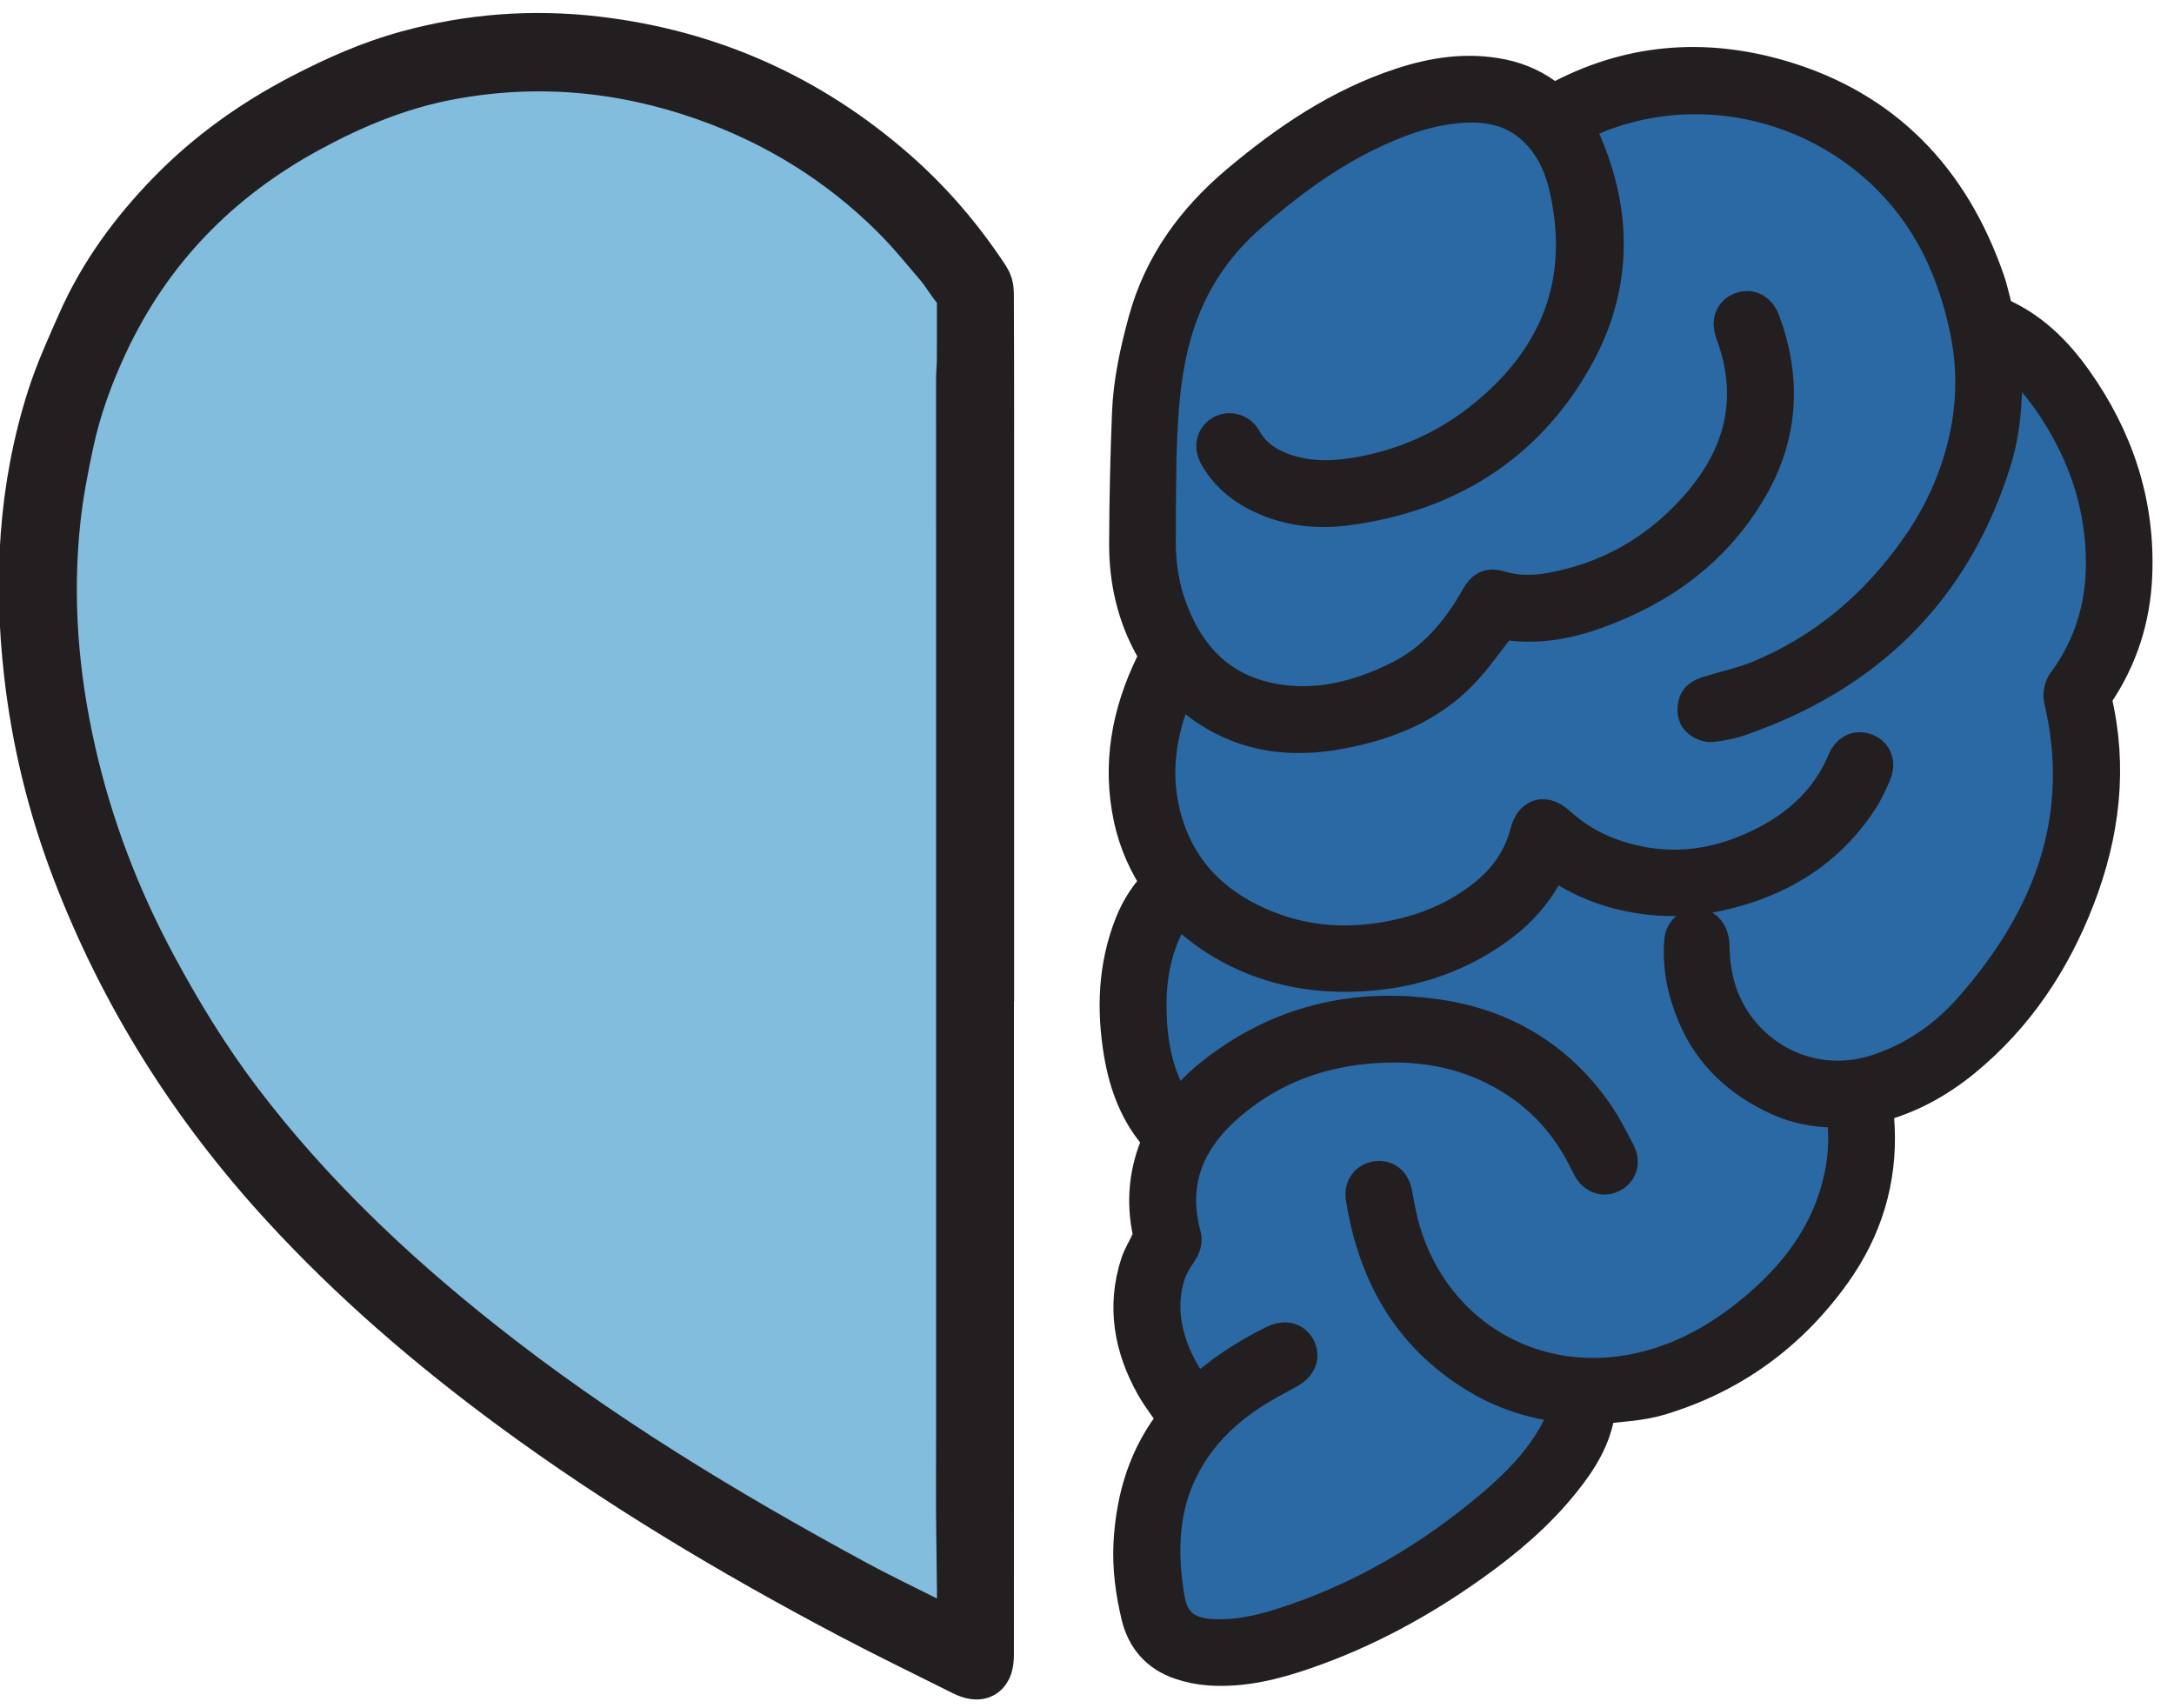
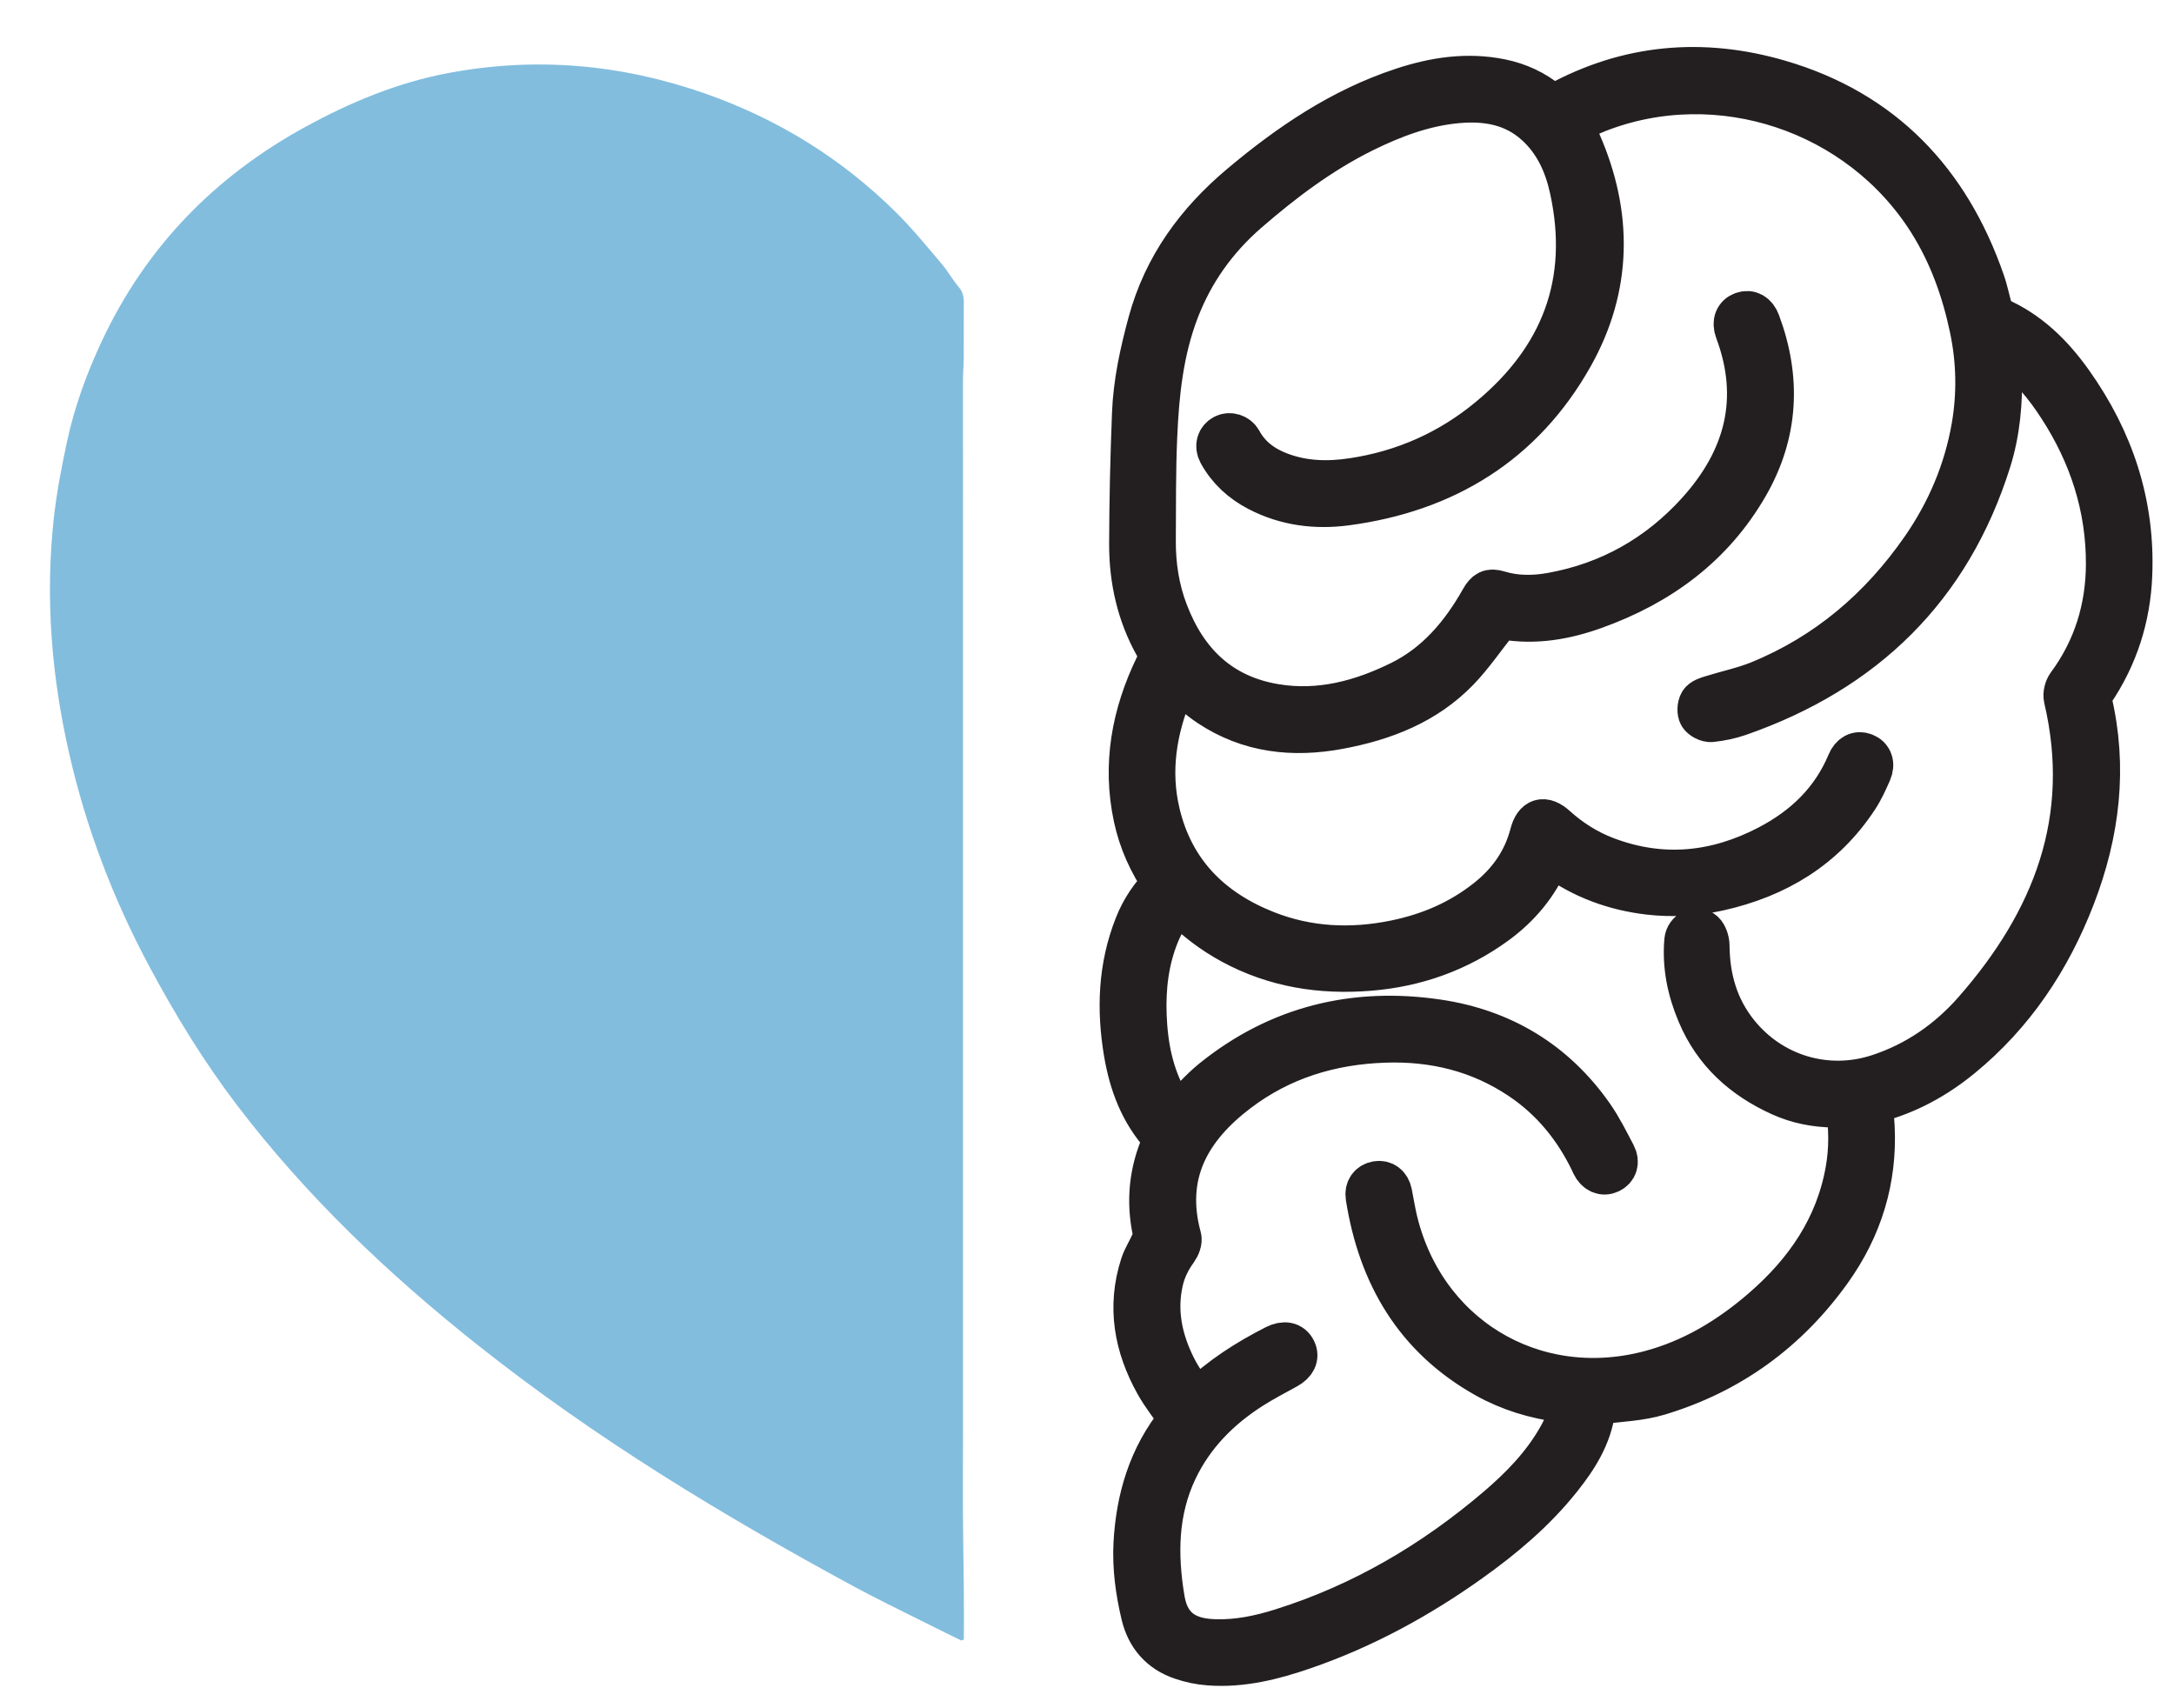
<svg xmlns="http://www.w3.org/2000/svg" width="56px" height="44px" viewBox="0 0 56 44" version="1.1">
  <title>simbolo-coracoes-mentes</title>
  <g id="Page-1" stroke="none" stroke-width="1" fill="none" fill-rule="evenodd">
    <g id="Home" transform="translate(-397, -24)">
      <g id="simbolo-coracoes-mentes" transform="translate(390, 11)">
        <path d="M31.762,55.255 C31.416,55.085 31.069,54.917 30.725,54.743 C30.149,54.454 29.569,54.174 29.003,53.868 C25.622,52.037 22.34,50.051 19.321,47.657 C17.011,45.828 14.888,43.809 13.098,41.457 C12.248,40.34 11.519,39.147 10.856,37.911 C9.919,36.164 9.218,34.329 8.779,32.396 C8.327,30.41 8.164,28.402 8.383,26.375 C8.455,25.705 8.584,25.04 8.725,24.38 C8.917,23.484 9.23,22.627 9.618,21.797 C10.755,19.365 12.529,17.545 14.876,16.262 C16.031,15.632 17.233,15.131 18.531,14.885 C20.794,14.455 23.008,14.652 25.174,15.413 C27.038,16.068 28.685,17.085 30.088,18.478 C30.501,18.888 30.871,19.342 31.249,19.787 C31.414,19.981 31.539,20.21 31.705,20.404 C31.846,20.57 31.827,20.751 31.826,20.94 C31.824,21.375 31.828,21.809 31.825,22.243 C31.824,22.427 31.805,22.61 31.805,22.793 C31.804,24.113 31.806,25.432 31.806,26.753 C31.807,34.494 31.807,42.235 31.806,49.977 C31.806,50.639 31.8,51.301 31.804,51.962 C31.807,52.618 31.821,53.272 31.827,53.927 C31.831,54.361 31.828,54.795 31.828,55.229 C31.805,55.238 31.784,55.247 31.762,55.255" id="Fill-1" fill="#82BDDE" />
-         <path d="M37.11,30.551 C37.396,30.785 37.654,31.032 37.947,31.227 C38.973,31.911 40.11,32.031 41.29,31.809 C42.445,31.594 43.519,31.181 44.354,30.316 C44.718,29.938 45.014,29.495 45.346,29.087 C45.388,29.036 45.472,28.978 45.526,28.987 C46.339,29.128 47.121,28.99 47.88,28.716 C49.546,28.116 50.909,27.12 51.802,25.565 C52.573,24.225 52.64,22.817 52.102,21.375 C52.024,21.164 51.868,21.077 51.692,21.137 C51.516,21.197 51.445,21.369 51.523,21.577 C52.188,23.348 51.767,24.902 50.537,26.263 C49.522,27.385 48.262,28.101 46.763,28.371 C46.305,28.453 45.847,28.457 45.395,28.319 C45.178,28.253 45.081,28.305 44.962,28.517 C44.457,29.411 43.81,30.178 42.875,30.64 C41.862,31.141 40.792,31.427 39.65,31.239 C38.233,31.006 37.345,30.138 36.847,28.831 C36.621,28.239 36.527,27.621 36.531,26.988 C36.537,26.098 36.528,25.206 36.567,24.317 C36.614,23.206 36.73,22.099 37.135,21.05 C37.517,20.058 38.116,19.218 38.922,18.518 C39.844,17.718 40.814,16.989 41.911,16.445 C42.681,16.064 43.478,15.763 44.342,15.687 C45.089,15.62 45.791,15.741 46.37,16.264 C46.867,16.715 47.129,17.299 47.269,17.94 C47.791,20.341 47.034,22.298 45.168,23.845 C44.146,24.692 42.963,25.221 41.645,25.419 C41,25.516 40.358,25.5 39.739,25.259 C39.316,25.094 38.969,24.835 38.748,24.426 C38.67,24.283 38.473,24.222 38.334,24.293 C38.171,24.375 38.116,24.557 38.213,24.734 C38.446,25.156 38.787,25.467 39.211,25.687 C39.924,26.059 40.694,26.153 41.47,26.05 C44.02,25.712 46.026,24.483 47.293,22.224 C48.282,20.46 48.302,18.602 47.49,16.745 C47.42,16.589 47.322,16.446 47.219,16.266 C47.466,16.151 47.702,16.025 47.95,15.928 C51.07,14.708 54.707,15.919 56.503,18.774 C57.034,19.62 57.363,20.54 57.57,21.519 C57.748,22.371 57.764,23.219 57.619,24.062 C57.421,25.2 56.976,26.251 56.315,27.203 C55.24,28.748 53.862,29.927 52.112,30.642 C51.716,30.803 51.291,30.89 50.881,31.018 C50.78,31.05 50.651,31.089 50.603,31.167 C50.553,31.249 50.544,31.405 50.592,31.485 C50.64,31.564 50.784,31.637 50.877,31.627 C51.119,31.601 51.363,31.552 51.594,31.471 C54.813,30.348 57.016,28.216 58.048,24.936 C58.281,24.195 58.347,23.422 58.328,22.646 C58.323,22.427 58.29,22.209 58.265,21.944 C58.387,22.018 58.475,22.066 58.557,22.124 C59.091,22.503 59.496,23.004 59.848,23.548 C60.646,24.777 61.085,26.123 61.082,27.593 C61.077,28.735 60.758,29.784 60.073,30.713 C60.009,30.799 59.971,30.948 59.994,31.051 C60.729,34.175 59.698,36.793 57.665,39.11 C56.992,39.878 56.168,40.453 55.183,40.774 C53.854,41.208 52.43,40.783 51.551,39.691 C51.016,39.026 50.801,38.261 50.794,37.42 C50.792,37.304 50.745,37.155 50.665,37.082 C50.505,36.936 50.243,37.069 50.222,37.292 C50.164,37.947 50.293,38.566 50.547,39.171 C50.967,40.167 51.705,40.828 52.67,41.264 C53.101,41.459 53.556,41.549 54.028,41.555 C54.138,41.556 54.247,41.555 54.372,41.555 C54.467,42.114 54.469,42.662 54.373,43.21 C54.115,44.683 53.315,45.835 52.208,46.794 C51.349,47.539 50.389,48.12 49.282,48.41 C46.26,49.201 43.406,47.445 42.732,44.395 C42.689,44.198 42.658,43.997 42.618,43.799 C42.578,43.604 42.44,43.499 42.266,43.528 C42.088,43.557 41.982,43.697 42.013,43.893 C42.329,45.903 43.263,47.508 45.077,48.525 C45.684,48.864 46.341,49.063 47.03,49.15 C47.101,49.16 47.173,49.174 47.256,49.189 C47.238,49.538 47.106,49.832 46.944,50.114 C46.542,50.817 45.985,51.39 45.376,51.91 C43.728,53.316 41.892,54.397 39.816,55.05 C39.257,55.226 38.685,55.347 38.096,55.329 C37.475,55.31 36.902,55.11 36.761,54.261 C36.57,53.113 36.584,51.994 37.088,50.928 C37.515,50.03 38.194,49.341 39.029,48.81 C39.324,48.622 39.634,48.46 39.942,48.291 C40.149,48.177 40.229,48.016 40.147,47.846 C40.061,47.67 39.878,47.633 39.655,47.746 C38.93,48.114 38.248,48.546 37.647,49.129 C37.369,48.838 37.158,48.518 36.996,48.167 C36.687,47.503 36.558,46.815 36.717,46.088 C36.782,45.783 36.916,45.512 37.099,45.258 C37.16,45.174 37.216,45.034 37.191,44.943 C36.745,43.31 37.429,42.115 38.68,41.166 C39.79,40.324 41.071,39.933 42.458,39.885 C43.726,39.841 44.908,40.127 45.971,40.84 C46.781,41.384 47.376,42.115 47.797,42.991 C47.807,43.014 47.817,43.036 47.827,43.058 C47.923,43.256 48.09,43.33 48.258,43.252 C48.421,43.175 48.484,43.003 48.384,42.813 C48.204,42.472 48.031,42.122 47.811,41.807 C46.838,40.419 45.49,39.609 43.828,39.363 C41.692,39.048 39.739,39.521 38.042,40.889 C37.709,41.156 37.432,41.49 37.111,41.812 C37.035,41.701 36.936,41.577 36.859,41.442 C36.467,40.752 36.323,39.995 36.295,39.214 C36.269,38.502 36.351,37.803 36.621,37.136 C36.77,36.769 36.967,36.484 37.184,36.319 C37.578,36.735 38.031,37.078 38.536,37.351 C39.641,37.95 40.828,38.135 42.067,38.035 C43.262,37.939 44.359,37.55 45.327,36.844 C45.924,36.409 46.394,35.85 46.685,35.158 C46.696,35.131 46.713,35.105 46.732,35.072 C46.773,35.099 46.809,35.118 46.844,35.143 C47.569,35.674 48.392,35.972 49.275,36.074 C49.871,36.144 50.475,36.109 51.068,35.976 C52.563,35.643 53.788,34.906 54.637,33.608 C54.77,33.403 54.872,33.176 54.971,32.952 C55.062,32.747 54.995,32.572 54.824,32.504 C54.651,32.435 54.493,32.517 54.408,32.722 C53.998,33.704 53.274,34.392 52.35,34.874 C51.004,35.576 49.608,35.72 48.17,35.176 C47.683,34.992 47.247,34.716 46.861,34.366 C46.566,34.101 46.342,34.168 46.242,34.553 C46.06,35.25 45.67,35.802 45.105,36.249 C44.402,36.806 43.608,37.143 42.735,37.322 C41.599,37.554 40.481,37.502 39.403,37.075 C37.989,36.514 37.004,35.537 36.642,34.021 C36.38,32.922 36.554,31.861 36.979,30.831 C37.009,30.758 37.041,30.684 37.075,30.612 C37.085,30.59 37.098,30.57 37.11,30.551" id="Fill-3" fill="#2A69A3" />
        <path d="M37.313,30.484 C37.302,30.502 37.288,30.522 37.278,30.544 C37.245,30.617 37.213,30.69 37.182,30.764 C36.757,31.793 36.583,32.855 36.845,33.953 C37.207,35.469 38.192,36.446 39.607,37.007 C40.685,37.434 41.802,37.486 42.938,37.254 C43.811,37.076 44.605,36.738 45.308,36.181 C45.873,35.734 46.263,35.182 46.445,34.485 C46.545,34.101 46.769,34.033 47.064,34.299 C47.451,34.648 47.886,34.924 48.373,35.108 C49.812,35.652 51.207,35.508 52.553,34.806 C53.477,34.324 54.201,33.637 54.611,32.654 C54.696,32.449 54.854,32.367 55.027,32.437 C55.198,32.505 55.265,32.68 55.174,32.885 C55.075,33.109 54.973,33.336 54.84,33.54 C53.991,34.838 52.766,35.575 51.272,35.909 C50.678,36.041 50.075,36.076 49.478,36.007 C48.595,35.904 47.772,35.606 47.047,35.076 C47.013,35.051 46.976,35.031 46.935,35.004 C46.916,35.037 46.9,35.063 46.888,35.09 C46.597,35.782 46.127,36.341 45.531,36.776 C44.563,37.482 43.465,37.872 42.27,37.967 C41.031,38.068 39.844,37.882 38.739,37.284 C38.234,37.01 37.781,36.667 37.387,36.252 C37.17,36.416 36.973,36.701 36.824,37.068 C36.554,37.735 36.472,38.434 36.498,39.146 C36.526,39.927 36.67,40.684 37.062,41.374 C37.139,41.509 37.238,41.633 37.314,41.744 C37.635,41.423 37.913,41.089 38.245,40.821 C39.942,39.454 41.895,38.98 44.031,39.295 C45.693,39.541 47.042,40.352 48.014,41.739 C48.234,42.054 48.407,42.404 48.587,42.746 C48.687,42.935 48.624,43.108 48.461,43.184 C48.293,43.262 48.127,43.188 48.03,42.991 C48.02,42.968 48.01,42.946 48,42.923 C47.579,42.048 46.985,41.316 46.174,40.772 C45.111,40.059 43.929,39.773 42.661,39.818 C41.274,39.865 39.993,40.256 38.883,41.099 C37.632,42.047 36.949,43.243 37.394,44.876 C37.419,44.967 37.364,45.106 37.303,45.191 C37.119,45.444 36.985,45.715 36.92,46.02 C36.761,46.747 36.891,47.436 37.199,48.099 C37.361,48.451 37.572,48.77 37.85,49.062 C38.451,48.479 39.133,48.047 39.858,47.678 C40.081,47.565 40.264,47.602 40.35,47.779 C40.432,47.949 40.352,48.11 40.145,48.223 C39.838,48.392 39.527,48.554 39.232,48.742 C38.397,49.273 37.718,49.962 37.291,50.861 C36.787,51.926 36.773,53.045 36.964,54.193 C37.105,55.043 37.678,55.243 38.299,55.261 C38.888,55.279 39.461,55.158 40.019,54.982 C42.095,54.329 43.931,53.248 45.579,51.842 C46.188,51.322 46.745,50.749 47.147,50.047 C47.31,49.764 47.441,49.47 47.459,49.121 C47.376,49.107 47.305,49.092 47.233,49.083 C46.544,48.995 45.887,48.796 45.28,48.457 C43.466,47.441 42.532,45.835 42.216,43.826 C42.185,43.63 42.291,43.49 42.469,43.46 C42.644,43.432 42.781,43.536 42.821,43.731 C42.861,43.929 42.892,44.13 42.935,44.328 C43.609,47.378 46.463,49.133 49.485,48.342 C50.592,48.052 51.552,47.471 52.411,46.727 C53.519,45.767 54.318,44.615 54.576,43.142 C54.672,42.594 54.67,42.046 54.575,41.487 C54.45,41.487 54.341,41.488 54.231,41.487 C53.759,41.481 53.304,41.391 52.873,41.197 C51.908,40.76 51.17,40.1 50.751,39.103 C50.496,38.498 50.368,37.879 50.425,37.225 C50.446,37.001 50.708,36.868 50.869,37.014 C50.949,37.087 50.995,37.237 50.997,37.352 C51.004,38.194 51.219,38.959 51.754,39.624 C52.633,40.716 54.057,41.141 55.387,40.707 C56.371,40.385 57.196,39.81 57.869,39.043 C59.901,36.726 60.932,34.108 60.198,30.983 C60.174,30.88 60.212,30.732 60.276,30.645 C60.961,29.717 61.281,28.667 61.285,27.526 C61.288,26.055 60.849,24.709 60.052,23.48 C59.7,22.936 59.295,22.435 58.76,22.056 C58.678,21.998 58.59,21.951 58.468,21.877 C58.493,22.141 58.526,22.359 58.531,22.578 C58.55,23.354 58.484,24.127 58.251,24.868 C57.22,28.148 55.016,30.281 51.797,31.404 C51.567,31.484 51.322,31.534 51.08,31.56 C50.987,31.569 50.843,31.497 50.795,31.418 C50.747,31.338 50.756,31.181 50.806,31.099 C50.854,31.021 50.983,30.982 51.084,30.951 C51.494,30.822 51.919,30.735 52.315,30.574 C54.065,29.859 55.444,28.681 56.518,27.135 C57.179,26.183 57.624,25.132 57.822,23.994 C57.967,23.151 57.952,22.303 57.773,21.451 C57.566,20.472 57.237,19.553 56.706,18.706 C54.91,15.852 51.274,14.64 48.153,15.86 C47.905,15.957 47.669,16.083 47.423,16.198 C47.525,16.379 47.624,16.522 47.693,16.678 C48.506,18.535 48.485,20.392 47.496,22.157 C46.23,24.415 44.223,25.644 41.673,25.982 C40.897,26.085 40.128,25.991 39.414,25.619 C38.99,25.399 38.649,25.088 38.416,24.666 C38.319,24.489 38.374,24.307 38.537,24.225 C38.677,24.154 38.873,24.215 38.951,24.358 C39.172,24.767 39.519,25.026 39.942,25.191 C40.561,25.433 41.203,25.449 41.848,25.351 C43.167,25.153 44.349,24.625 45.371,23.777 C47.237,22.231 47.994,20.274 47.472,17.873 C47.333,17.231 47.07,16.647 46.574,16.197 C45.995,15.673 45.292,15.553 44.545,15.619 C43.681,15.696 42.884,15.997 42.114,16.377 C41.017,16.921 40.048,17.65 39.125,18.451 C38.32,19.151 37.72,19.991 37.338,20.982 C36.933,22.031 36.817,23.138 36.77,24.25 C36.731,25.139 36.74,26.03 36.734,26.921 C36.73,27.553 36.824,28.172 37.05,28.763 C37.548,30.071 38.437,30.938 39.853,31.171 C40.995,31.359 42.065,31.073 43.079,30.573 C44.014,30.111 44.66,29.343 45.165,28.449 C45.284,28.237 45.381,28.186 45.598,28.251 C46.05,28.389 46.508,28.385 46.966,28.303 C48.465,28.033 49.725,27.317 50.74,26.195 C51.97,24.834 52.391,23.281 51.726,21.51 C51.648,21.301 51.719,21.13 51.895,21.069 C52.071,21.009 52.227,21.096 52.305,21.307 C52.843,22.749 52.776,24.157 52.006,25.497 C51.112,27.052 49.749,28.048 48.083,28.648 C47.324,28.922 46.542,29.06 45.73,28.919 C45.676,28.91 45.591,28.968 45.549,29.019 C45.217,29.427 44.921,29.871 44.557,30.248 C43.722,31.113 42.648,31.527 41.493,31.742 C40.313,31.963 39.176,31.843 38.151,31.159 C37.858,30.964 37.599,30.717 37.313,30.484 M55.196,41.403 C55.215,41.615 55.241,41.822 55.251,42.029 C55.316,43.387 54.936,44.618 54.151,45.718 C53.036,47.279 51.557,48.356 49.719,48.907 C49.249,49.048 48.741,49.065 48.248,49.127 C48.125,49.142 48.073,49.168 48.056,49.304 C47.966,49.993 47.606,50.556 47.184,51.083 C46.523,51.911 45.721,52.588 44.863,53.199 C43.54,54.142 42.126,54.914 40.588,55.444 C39.801,55.715 38.997,55.921 38.154,55.859 C37.912,55.842 37.665,55.791 37.436,55.712 C36.902,55.53 36.565,55.145 36.433,54.599 C36.288,53.995 36.204,53.38 36.236,52.758 C36.299,51.596 36.62,50.524 37.361,49.604 C37.38,49.58 37.396,49.555 37.404,49.542 C37.193,49.236 36.963,48.953 36.788,48.64 C36.25,47.678 36.064,46.662 36.409,45.59 C36.474,45.387 36.598,45.205 36.681,45.007 C36.716,44.924 36.747,44.82 36.73,44.736 C36.559,43.947 36.633,43.187 36.959,42.447 C36.983,42.394 36.984,42.294 36.95,42.256 C36.395,41.648 36.122,40.911 35.987,40.119 C35.799,39.005 35.837,37.904 36.261,36.838 C36.423,36.427 36.665,36.068 36.983,35.753 C36.621,35.226 36.367,34.664 36.236,34.051 C35.945,32.69 36.187,31.401 36.784,30.168 C36.877,29.973 36.89,29.834 36.778,29.634 C36.322,28.825 36.123,27.938 36.124,27.017 C36.127,25.899 36.153,24.782 36.197,23.664 C36.227,22.864 36.397,22.084 36.607,21.311 C37,19.866 37.833,18.727 38.971,17.771 C40.224,16.719 41.556,15.816 43.122,15.299 C43.949,15.026 44.793,14.895 45.662,15.073 C46.115,15.166 46.524,15.355 46.882,15.649 C46.96,15.713 47.016,15.737 47.12,15.68 C48.94,14.682 50.863,14.521 52.83,15.095 C55.489,15.871 57.192,17.666 58.09,20.257 C58.179,20.511 58.228,20.778 58.305,21.036 C58.324,21.097 58.373,21.172 58.428,21.195 C59.248,21.545 59.854,22.145 60.359,22.855 C61.413,24.337 61.961,25.983 61.887,27.812 C61.842,28.903 61.52,29.91 60.904,30.819 C60.864,30.879 60.827,30.969 60.843,31.033 C61.257,32.767 61.049,34.451 60.416,36.094 C59.794,37.708 58.86,39.114 57.51,40.219 C56.856,40.753 56.128,41.154 55.305,41.366 C55.27,41.375 55.237,41.389 55.196,41.403" id="Fill-123" fill="#231F20" />
        <path d="M37.313,30.484 C37.302,30.502 37.288,30.522 37.278,30.544 C37.245,30.617 37.213,30.69 37.182,30.764 C36.757,31.793 36.583,32.855 36.845,33.953 C37.207,35.469 38.192,36.446 39.607,37.007 C40.685,37.434 41.802,37.486 42.938,37.254 C43.811,37.076 44.605,36.738 45.308,36.181 C45.873,35.734 46.263,35.182 46.445,34.485 C46.545,34.101 46.769,34.033 47.064,34.299 C47.451,34.648 47.886,34.924 48.373,35.108 C49.811,35.652 51.207,35.508 52.553,34.806 C53.477,34.324 54.201,33.637 54.611,32.654 C54.696,32.449 54.854,32.367 55.027,32.437 C55.198,32.505 55.265,32.68 55.174,32.885 C55.075,33.109 54.973,33.336 54.84,33.54 C53.991,34.838 52.766,35.575 51.272,35.909 C50.678,36.041 50.075,36.076 49.478,36.007 C48.595,35.904 47.772,35.606 47.047,35.076 C47.013,35.051 46.976,35.031 46.935,35.004 C46.916,35.037 46.9,35.063 46.888,35.09 C46.597,35.782 46.127,36.341 45.531,36.776 C44.563,37.482 43.465,37.872 42.27,37.967 C41.031,38.068 39.844,37.882 38.739,37.284 C38.234,37.01 37.781,36.667 37.387,36.252 C37.17,36.416 36.973,36.701 36.824,37.068 C36.554,37.735 36.472,38.434 36.498,39.146 C36.526,39.927 36.67,40.684 37.062,41.374 C37.139,41.509 37.238,41.633 37.314,41.744 C37.635,41.423 37.913,41.089 38.245,40.821 C39.942,39.454 41.895,38.98 44.031,39.295 C45.693,39.541 47.042,40.352 48.014,41.739 C48.234,42.054 48.407,42.404 48.587,42.746 C48.687,42.935 48.624,43.108 48.461,43.184 C48.293,43.262 48.127,43.188 48.03,42.991 C48.02,42.968 48.01,42.946 48,42.923 C47.579,42.048 46.985,41.316 46.174,40.772 C45.111,40.059 43.929,39.773 42.661,39.818 C41.274,39.865 39.993,40.256 38.883,41.099 C37.632,42.047 36.948,43.243 37.394,44.876 C37.419,44.967 37.364,45.106 37.303,45.191 C37.119,45.444 36.985,45.715 36.92,46.02 C36.761,46.747 36.891,47.436 37.199,48.099 C37.361,48.451 37.572,48.77 37.85,49.062 C38.451,48.479 39.133,48.047 39.858,47.678 C40.081,47.565 40.264,47.602 40.35,47.779 C40.432,47.949 40.352,48.11 40.145,48.223 C39.838,48.392 39.527,48.554 39.232,48.742 C38.397,49.273 37.718,49.962 37.291,50.861 C36.787,51.926 36.773,53.045 36.964,54.193 C37.105,55.043 37.678,55.243 38.299,55.261 C38.888,55.279 39.461,55.158 40.019,54.982 C42.095,54.329 43.931,53.248 45.579,51.842 C46.188,51.322 46.745,50.749 47.147,50.047 C47.31,49.764 47.441,49.47 47.459,49.121 C47.376,49.107 47.305,49.092 47.233,49.083 C46.544,48.995 45.887,48.796 45.28,48.457 C43.466,47.441 42.532,45.835 42.216,43.826 C42.185,43.63 42.291,43.49 42.469,43.46 C42.644,43.432 42.781,43.536 42.821,43.731 C42.861,43.929 42.892,44.13 42.935,44.328 C43.609,47.378 46.463,49.133 49.485,48.342 C50.592,48.052 51.552,47.471 52.411,46.727 C53.519,45.767 54.318,44.615 54.576,43.142 C54.672,42.594 54.67,42.046 54.575,41.487 C54.45,41.487 54.341,41.488 54.231,41.487 C53.759,41.481 53.304,41.391 52.873,41.197 C51.908,40.76 51.17,40.1 50.751,39.103 C50.496,38.498 50.368,37.879 50.425,37.225 C50.446,37.001 50.708,36.868 50.869,37.014 C50.948,37.087 50.995,37.237 50.997,37.352 C51.004,38.194 51.219,38.959 51.754,39.624 C52.633,40.716 54.057,41.141 55.387,40.707 C56.371,40.385 57.196,39.81 57.869,39.043 C59.901,36.726 60.932,34.108 60.198,30.983 C60.174,30.88 60.212,30.732 60.276,30.645 C60.961,29.717 61.281,28.667 61.285,27.526 C61.288,26.055 60.849,24.709 60.052,23.48 C59.7,22.936 59.295,22.435 58.76,22.056 C58.678,21.998 58.59,21.951 58.468,21.877 C58.493,22.141 58.526,22.359 58.531,22.578 C58.55,23.354 58.484,24.127 58.251,24.868 C57.22,28.148 55.016,30.281 51.797,31.404 C51.567,31.484 51.322,31.534 51.08,31.56 C50.987,31.569 50.843,31.497 50.795,31.418 C50.747,31.338 50.756,31.181 50.806,31.099 C50.854,31.021 50.983,30.982 51.084,30.951 C51.494,30.822 51.919,30.735 52.315,30.574 C54.065,29.859 55.444,28.681 56.518,27.135 C57.179,26.183 57.624,25.132 57.822,23.994 C57.967,23.151 57.952,22.303 57.773,21.451 C57.566,20.472 57.237,19.553 56.706,18.706 C54.91,15.852 51.274,14.64 48.153,15.86 C47.905,15.957 47.669,16.083 47.423,16.198 C47.525,16.379 47.623,16.522 47.693,16.678 C48.506,18.535 48.485,20.392 47.496,22.157 C46.23,24.415 44.223,25.644 41.673,25.982 C40.897,26.085 40.127,25.991 39.414,25.619 C38.99,25.399 38.649,25.088 38.416,24.666 C38.319,24.489 38.374,24.307 38.537,24.225 C38.677,24.154 38.873,24.215 38.951,24.358 C39.172,24.767 39.519,25.026 39.942,25.191 C40.561,25.433 41.203,25.449 41.848,25.351 C43.167,25.153 44.349,24.625 45.371,23.777 C47.237,22.231 47.994,20.274 47.472,17.873 C47.333,17.231 47.07,16.647 46.573,16.197 C45.995,15.673 45.292,15.553 44.545,15.619 C43.681,15.696 42.884,15.997 42.114,16.377 C41.017,16.921 40.048,17.65 39.125,18.451 C38.32,19.151 37.72,19.991 37.338,20.982 C36.933,22.031 36.817,23.138 36.77,24.25 C36.731,25.139 36.74,26.03 36.734,26.921 C36.73,27.553 36.824,28.172 37.05,28.763 C37.548,30.071 38.436,30.938 39.853,31.171 C40.995,31.359 42.065,31.073 43.079,30.573 C44.014,30.111 44.66,29.343 45.165,28.449 C45.284,28.237 45.381,28.186 45.598,28.251 C46.05,28.389 46.508,28.385 46.966,28.303 C48.465,28.033 49.725,27.317 50.74,26.195 C51.97,24.834 52.391,23.281 51.726,21.51 C51.648,21.301 51.719,21.13 51.895,21.069 C52.071,21.009 52.227,21.096 52.305,21.307 C52.843,22.749 52.776,24.157 52.006,25.497 C51.112,27.052 49.749,28.048 48.083,28.648 C47.324,28.922 46.542,29.06 45.73,28.919 C45.676,28.91 45.591,28.968 45.549,29.019 C45.217,29.427 44.921,29.871 44.557,30.248 C43.722,31.113 42.648,31.527 41.493,31.742 C40.313,31.963 39.176,31.843 38.151,31.159 C37.858,30.964 37.599,30.717 37.313,30.484 Z M55.196,41.403 C55.215,41.615 55.241,41.822 55.251,42.029 C55.316,43.387 54.936,44.618 54.151,45.718 C53.036,47.279 51.557,48.356 49.719,48.907 C49.249,49.048 48.741,49.065 48.248,49.127 C48.125,49.142 48.073,49.168 48.056,49.304 C47.966,49.993 47.606,50.556 47.184,51.083 C46.523,51.911 45.721,52.588 44.863,53.199 C43.54,54.142 42.126,54.914 40.588,55.444 C39.801,55.715 38.997,55.921 38.154,55.859 C37.911,55.842 37.665,55.791 37.436,55.712 C36.902,55.53 36.565,55.145 36.433,54.599 C36.288,53.995 36.204,53.38 36.236,52.758 C36.299,51.596 36.62,50.524 37.361,49.604 C37.38,49.58 37.396,49.555 37.404,49.542 C37.193,49.236 36.963,48.953 36.788,48.64 C36.25,47.678 36.064,46.662 36.409,45.59 C36.474,45.387 36.598,45.205 36.681,45.007 C36.716,44.924 36.747,44.82 36.73,44.736 C36.559,43.947 36.633,43.187 36.959,42.447 C36.983,42.394 36.984,42.294 36.95,42.256 C36.395,41.648 36.122,40.911 35.987,40.119 C35.799,39.005 35.837,37.904 36.261,36.838 C36.423,36.427 36.665,36.068 36.983,35.753 C36.621,35.226 36.367,34.664 36.236,34.051 C35.945,32.69 36.187,31.401 36.784,30.168 C36.877,29.973 36.89,29.834 36.778,29.634 C36.322,28.825 36.123,27.938 36.124,27.017 C36.127,25.899 36.153,24.782 36.197,23.664 C36.227,22.864 36.397,22.084 36.607,21.311 C37,19.866 37.833,18.727 38.971,17.771 C40.224,16.719 41.556,15.816 43.122,15.299 C43.948,15.026 44.793,14.895 45.662,15.073 C46.115,15.166 46.524,15.355 46.882,15.649 C46.96,15.713 47.016,15.737 47.12,15.68 C48.94,14.682 50.863,14.521 52.83,15.095 C55.489,15.871 57.192,17.666 58.09,20.257 C58.179,20.511 58.228,20.778 58.305,21.036 C58.324,21.097 58.373,21.172 58.428,21.195 C59.248,21.545 59.854,22.145 60.359,22.855 C61.413,24.337 61.961,25.983 61.886,27.812 C61.842,28.903 61.52,29.91 60.904,30.819 C60.864,30.879 60.827,30.969 60.843,31.033 C61.257,32.767 61.049,34.451 60.416,36.094 C59.794,37.708 58.86,39.114 57.51,40.219 C56.856,40.753 56.128,41.154 55.305,41.366 C55.27,41.375 55.237,41.389 55.196,41.403 Z" id="Stroke-125" stroke="#231F20" stroke-width="1.108" />
-         <path d="M31.762,55.255 C31.784,55.247 31.805,55.238 31.828,55.229 C31.828,54.795 31.831,54.361 31.827,53.927 C31.821,53.272 31.807,52.618 31.804,51.962 C31.8,51.301 31.806,50.639 31.806,49.977 C31.807,42.235 31.807,34.494 31.806,26.753 C31.806,25.432 31.804,24.113 31.805,22.793 C31.805,22.61 31.824,22.427 31.825,22.243 C31.828,21.809 31.824,21.375 31.826,20.94 C31.827,20.751 31.846,20.57 31.705,20.404 C31.539,20.21 31.414,19.981 31.249,19.787 C30.871,19.342 30.501,18.888 30.088,18.478 C28.685,17.085 27.038,16.068 25.174,15.413 C23.008,14.652 20.794,14.455 18.531,14.885 C17.233,15.131 16.031,15.632 14.876,16.262 C12.529,17.545 10.755,19.365 9.618,21.797 C9.23,22.627 8.917,23.484 8.725,24.38 C8.584,25.04 8.455,25.705 8.383,26.375 C8.164,28.402 8.327,30.41 8.779,32.396 C9.218,34.329 9.919,36.164 10.856,37.911 C11.519,39.147 12.248,40.34 13.098,41.457 C14.888,43.809 17.011,45.828 19.321,47.657 C22.34,50.051 25.622,52.037 29.003,53.868 C29.569,54.174 30.149,54.454 30.725,54.743 C31.069,54.917 31.416,55.085 31.762,55.255 L31.762,55.255 Z M32.426,38.108 L32.426,50.586 C32.426,52.263 32.426,53.94 32.425,55.616 C32.425,56.072 32.244,56.189 31.84,55.987 C30.852,55.493 29.857,55.011 28.881,54.495 C25.883,52.911 22.976,51.176 20.242,49.164 C18.136,47.612 16.158,45.914 14.387,43.984 C12.063,41.456 10.257,38.603 9.028,35.393 C8.404,33.764 7.991,32.077 7.795,30.344 C7.523,27.95 7.647,25.581 8.382,23.274 C8.59,22.621 8.877,21.993 9.154,21.365 C9.706,20.114 10.501,19.029 11.451,18.054 C12.432,17.046 13.562,16.241 14.808,15.591 C15.682,15.135 16.575,14.736 17.529,14.477 C19.119,14.043 20.73,13.923 22.366,14.116 C25.243,14.456 27.774,15.581 29.957,17.485 C30.879,18.289 31.667,19.211 32.337,20.233 C32.391,20.315 32.423,20.427 32.423,20.525 C32.43,21.741 32.43,22.957 32.43,24.173 L32.43,38.108 L32.426,38.108 Z" id="Fill-127" fill="#231F20" />
-         <path d="M31.762,55.255 C31.784,55.247 31.805,55.238 31.828,55.229 C31.828,54.795 31.831,54.361 31.827,53.927 C31.821,53.272 31.807,52.618 31.804,51.962 C31.8,51.301 31.806,50.639 31.806,49.977 C31.807,42.235 31.807,34.494 31.806,26.753 C31.806,25.432 31.804,24.113 31.805,22.793 C31.805,22.61 31.824,22.427 31.825,22.243 C31.828,21.809 31.824,21.375 31.826,20.94 C31.827,20.751 31.846,20.57 31.705,20.404 C31.539,20.21 31.414,19.981 31.249,19.787 C30.871,19.342 30.501,18.888 30.088,18.478 C28.685,17.085 27.038,16.068 25.174,15.413 C23.008,14.652 20.794,14.455 18.531,14.885 C17.233,15.131 16.031,15.632 14.876,16.262 C12.529,17.545 10.755,19.365 9.618,21.797 C9.23,22.627 8.917,23.484 8.725,24.38 C8.584,25.04 8.455,25.705 8.383,26.375 C8.164,28.402 8.327,30.41 8.779,32.396 C9.218,34.329 9.919,36.164 10.856,37.911 C11.519,39.147 12.248,40.34 13.098,41.457 C14.888,43.809 17.011,45.828 19.321,47.657 C22.34,50.051 25.622,52.037 29.003,53.868 C29.569,54.174 30.149,54.454 30.725,54.743 C31.069,54.917 31.416,55.085 31.762,55.255 Z M32.426,38.108 L32.426,50.586 C32.426,52.263 32.426,53.94 32.425,55.616 C32.425,56.072 32.244,56.189 31.84,55.987 C30.852,55.493 29.857,55.011 28.881,54.495 C25.883,52.911 22.976,51.176 20.242,49.164 C18.136,47.612 16.158,45.914 14.387,43.984 C12.063,41.456 10.257,38.603 9.028,35.393 C8.404,33.764 7.991,32.077 7.795,30.344 C7.523,27.95 7.647,25.581 8.382,23.274 C8.59,22.621 8.877,21.993 9.154,21.365 C9.706,20.114 10.501,19.029 11.451,18.054 C12.432,17.046 13.562,16.241 14.808,15.591 C15.682,15.135 16.575,14.736 17.529,14.477 C19.119,14.043 20.73,13.923 22.366,14.116 C25.243,14.456 27.774,15.581 29.957,17.485 C30.879,18.289 31.667,19.211 32.337,20.233 C32.391,20.315 32.423,20.427 32.423,20.525 C32.43,21.741 32.43,22.957 32.43,24.173 L32.43,38.108 L32.426,38.108 Z" id="Stroke-129" stroke="#231F20" stroke-width="1.385" />
      </g>
    </g>
  </g>
</svg>